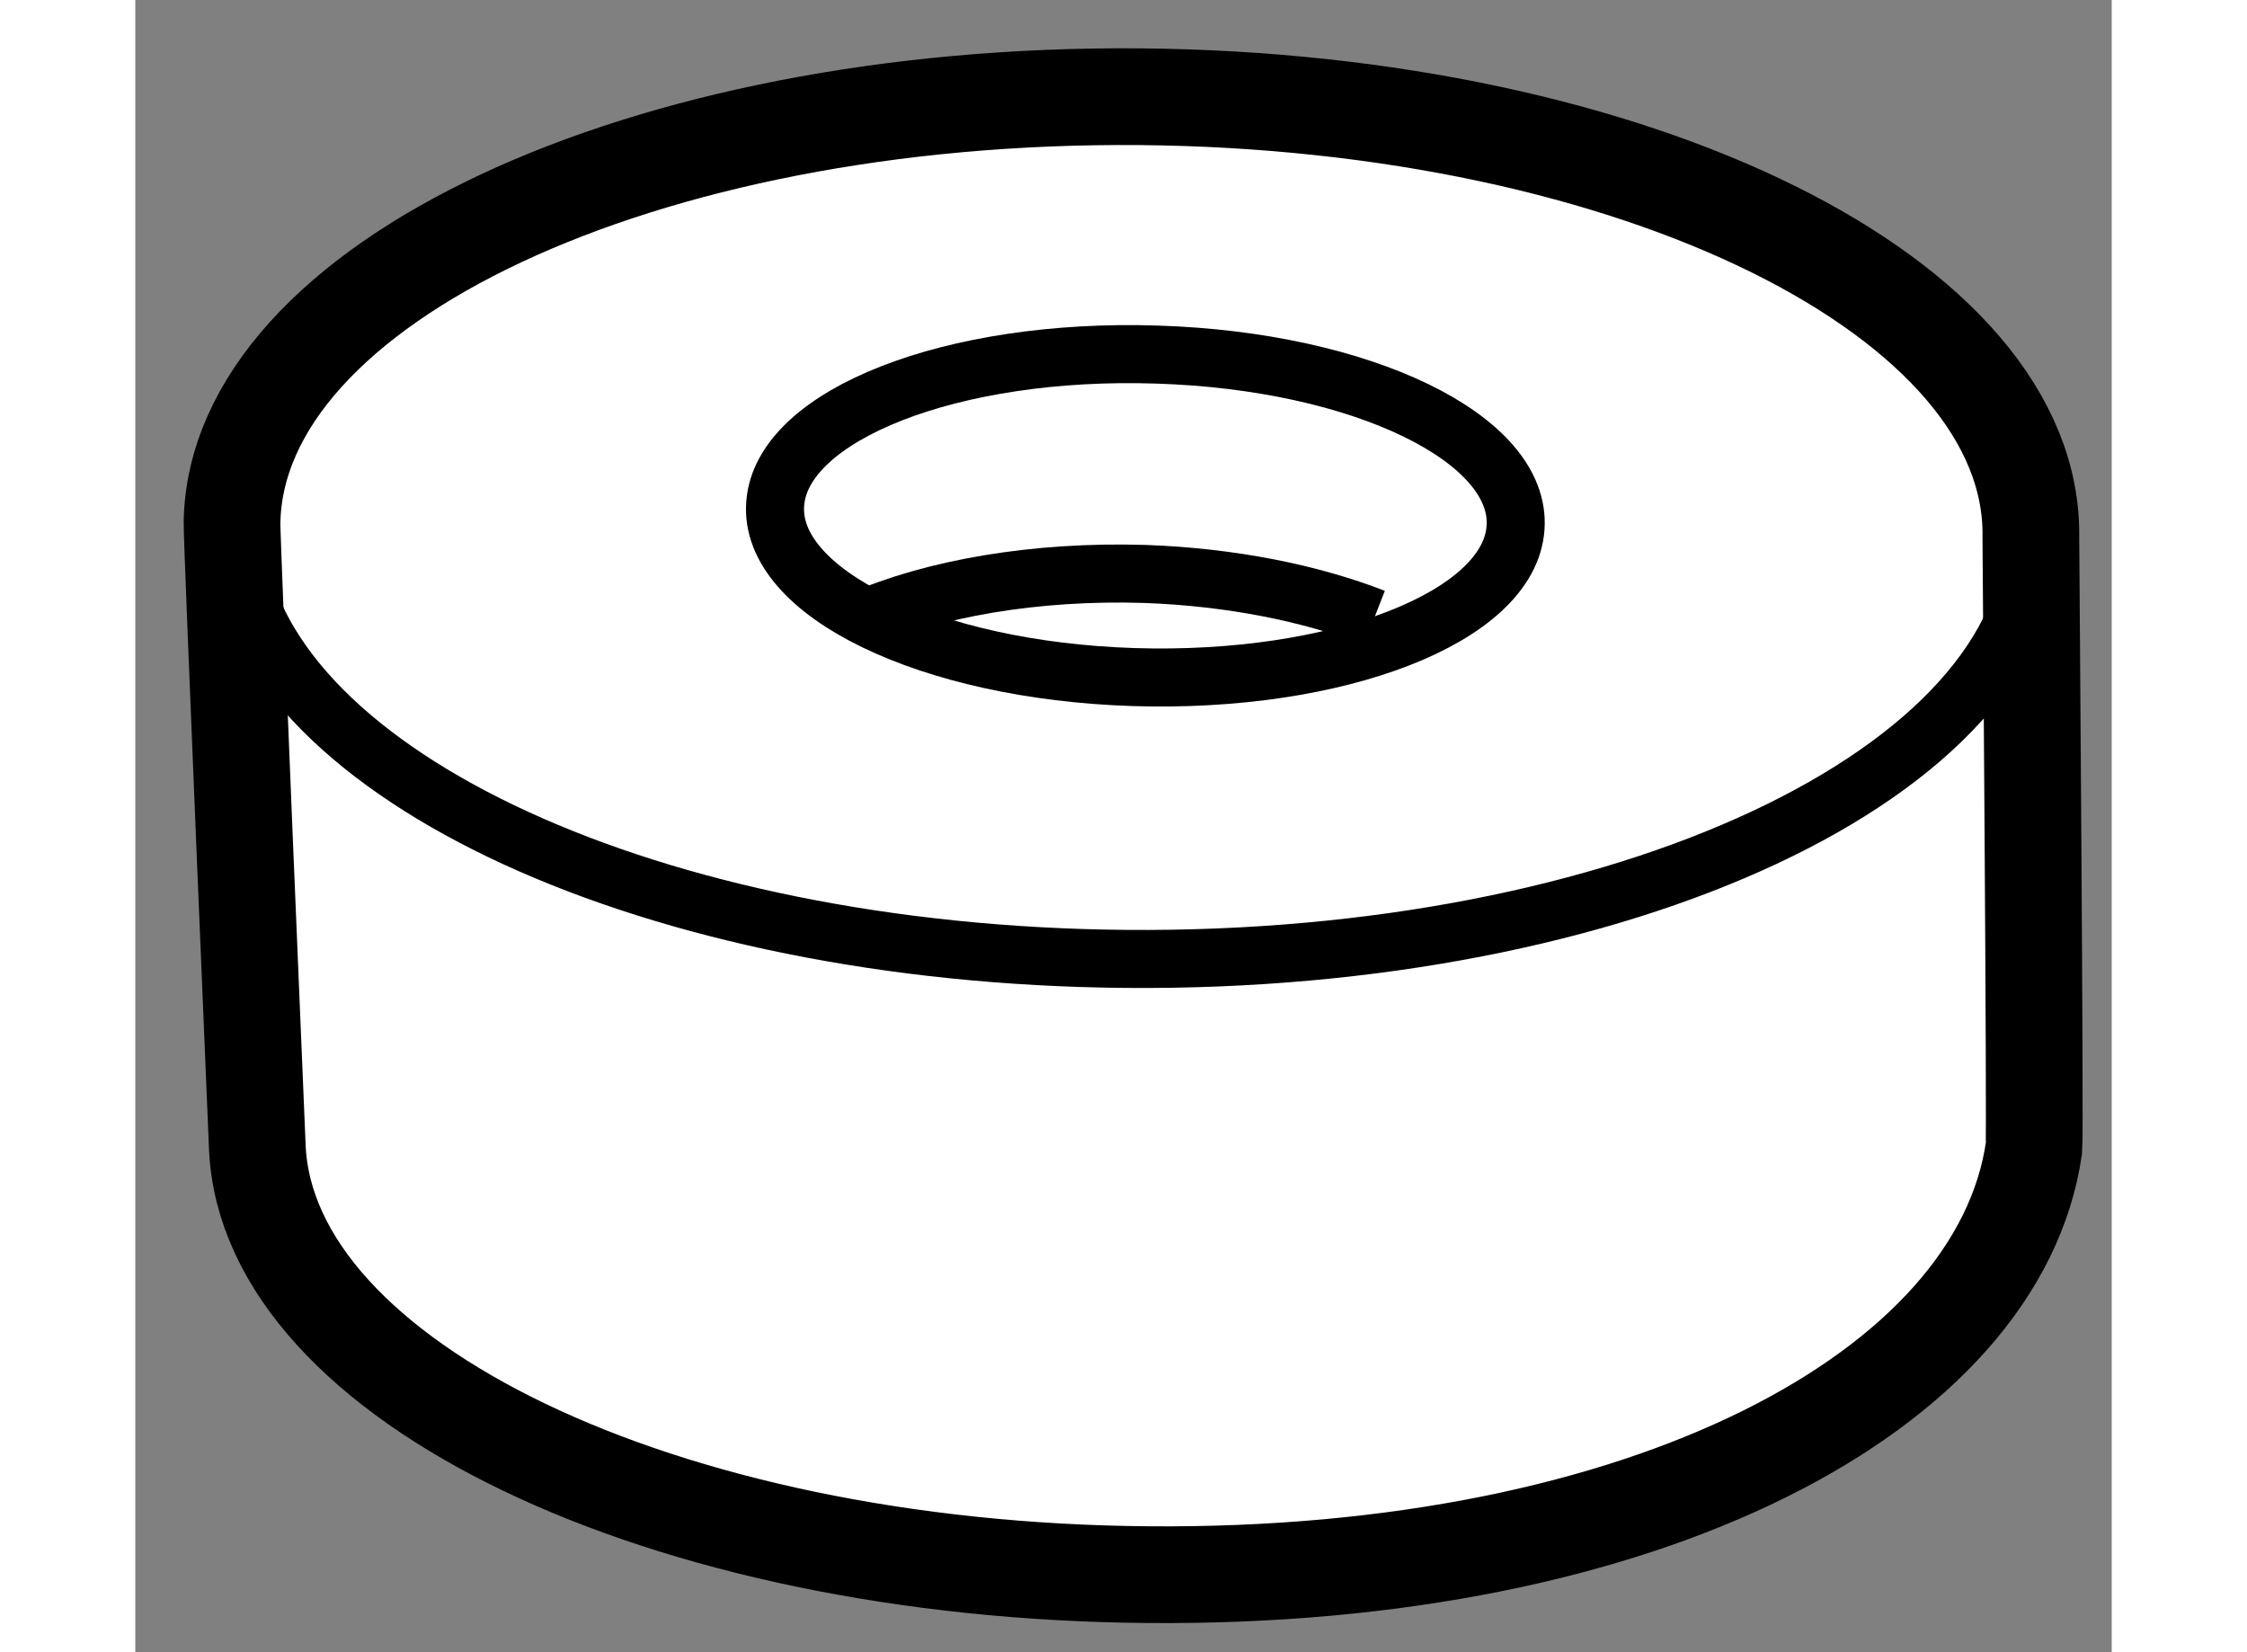
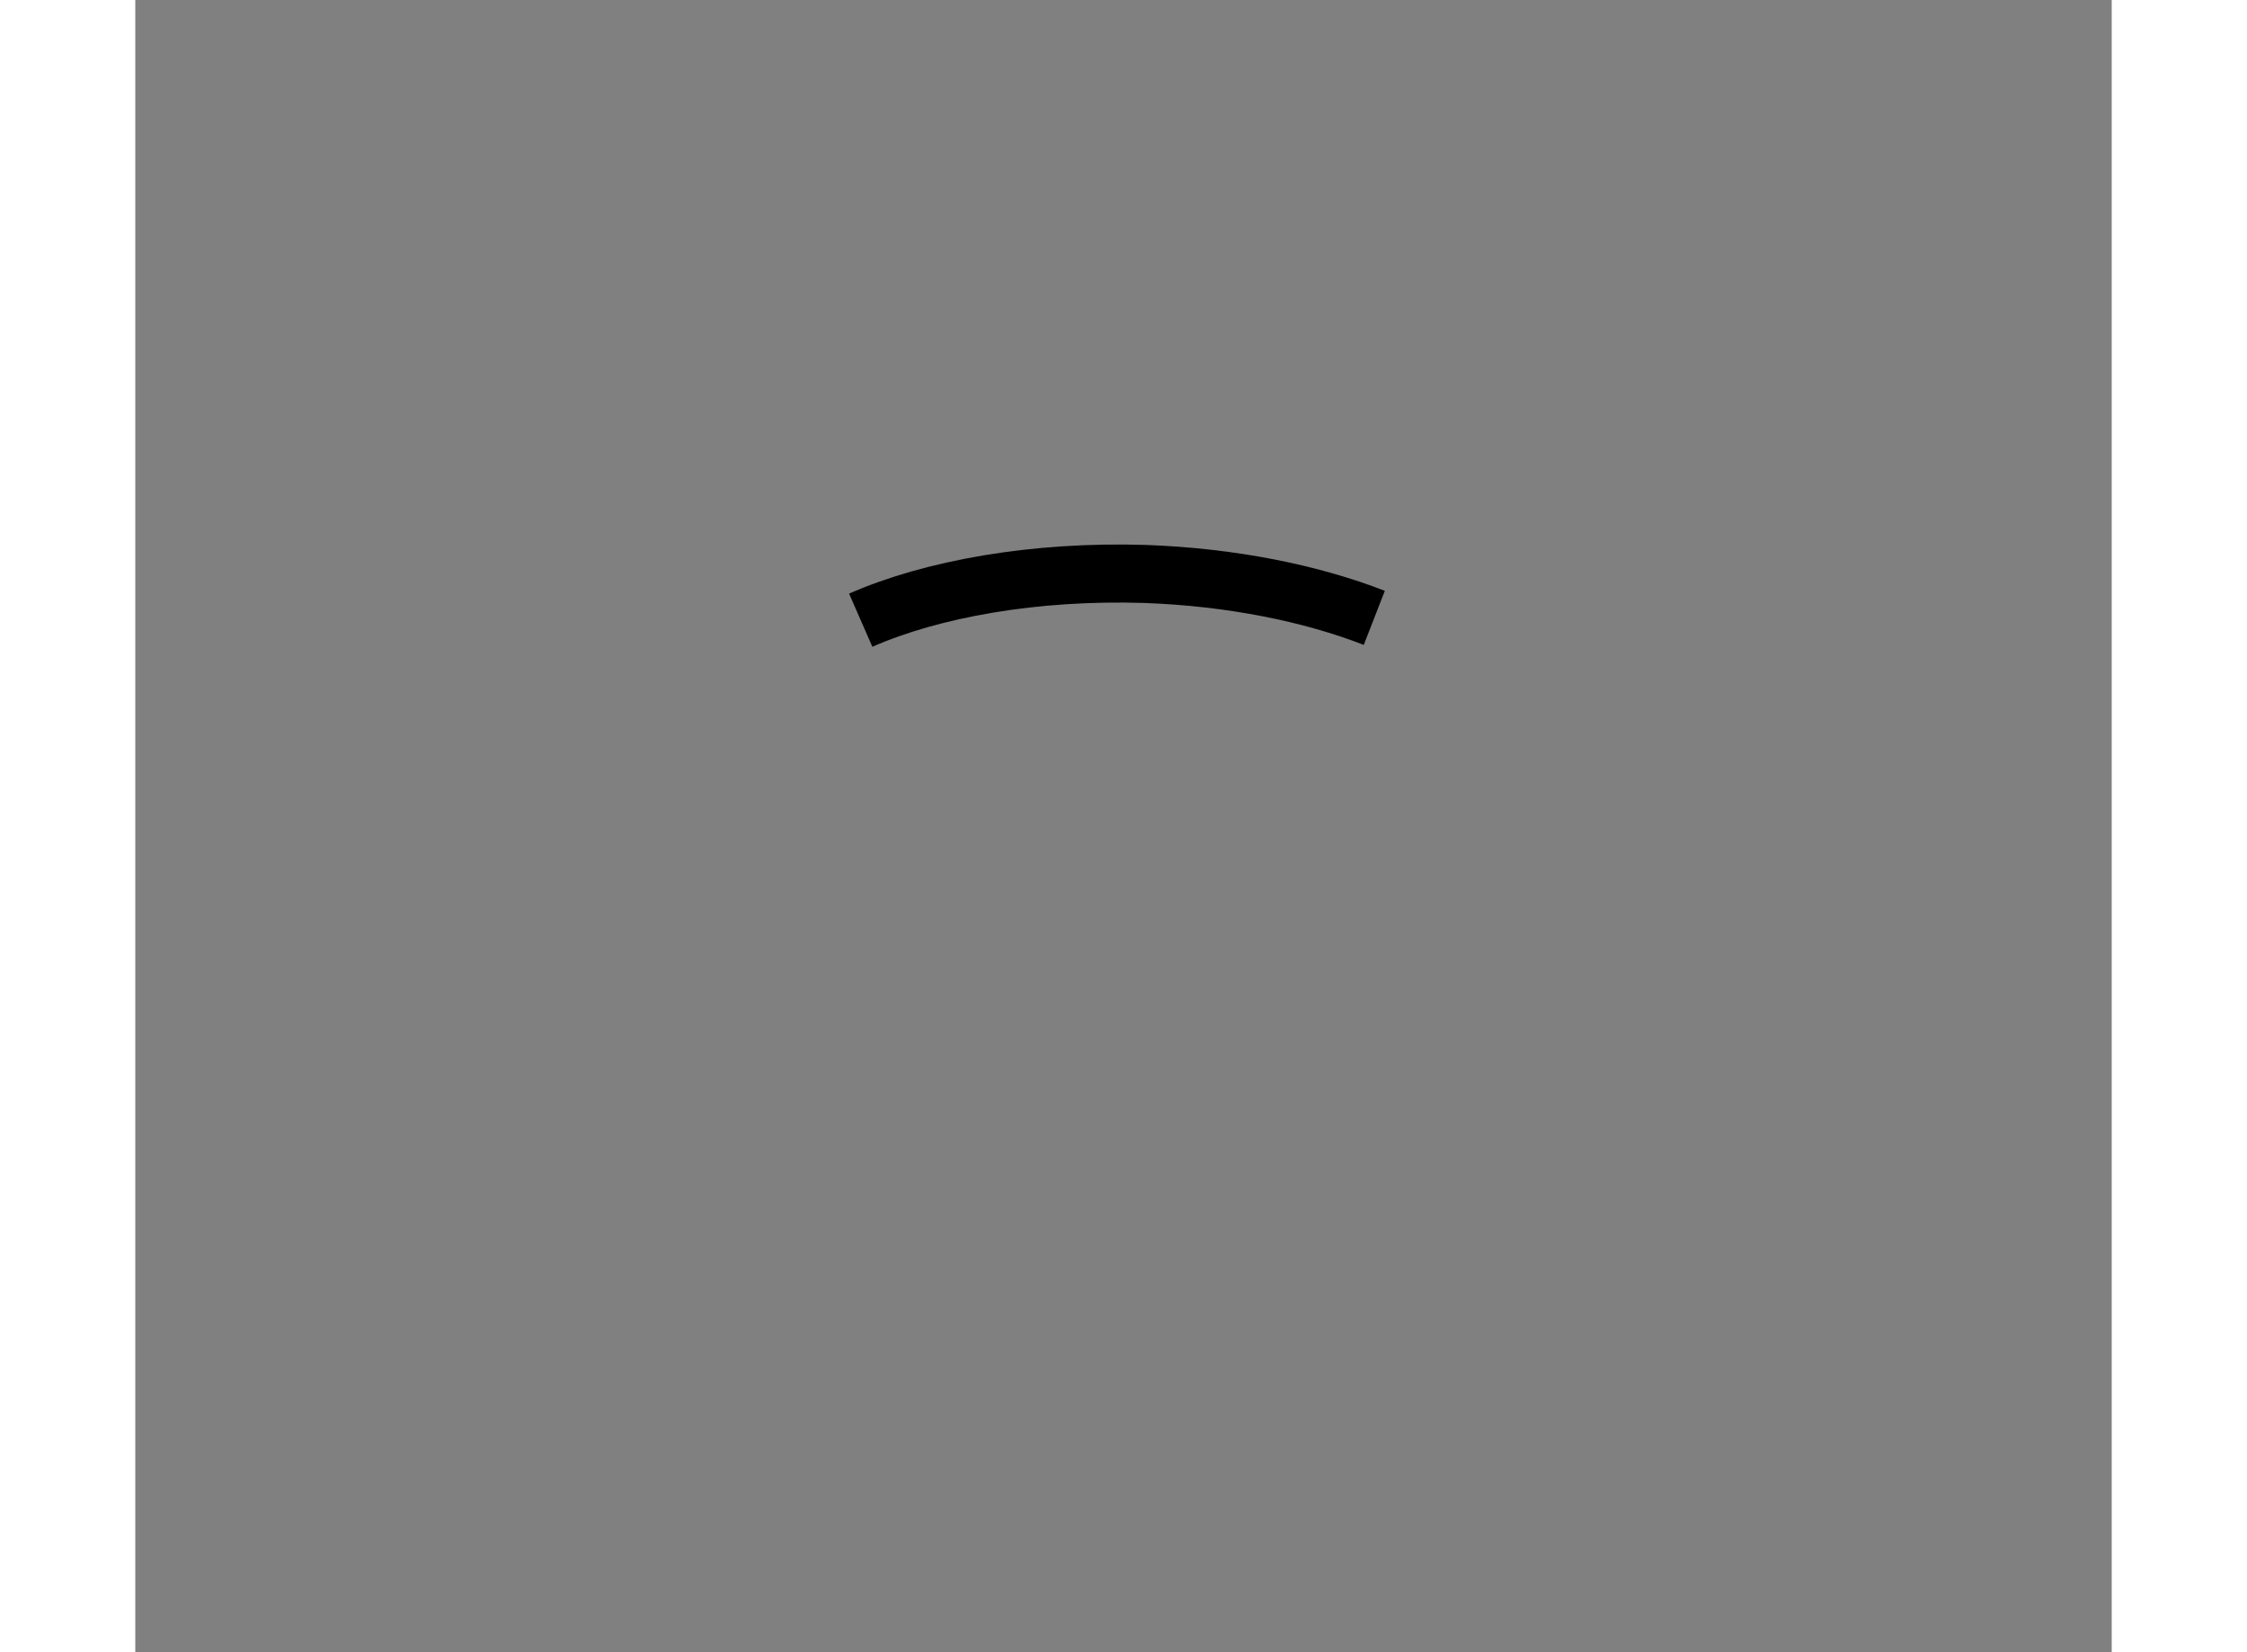
<svg xmlns="http://www.w3.org/2000/svg" version="1.1" x="0px" y="0px" width="244.8px" height="180px" viewBox="160.509 37.071 10.217 8.541" enable-background="new 0 0 244.8 180" xml:space="preserve">
  <rect x="160.509" y="37.071" width="10.217" height="8.541" fill="#808080" stroke="none" />
  <g>
-     <path fill="#FFFFFF" stroke="#000000" stroke-width="0.5" d="M170.308,39.851c0.023-1.237-2.04-2.258-4.607-2.28     c-2.569-0.021-4.67,0.964-4.692,2.201c-0.003,0.059,0.131,3.234,0.131,3.234c0.057,1.204,2.088,2.185,4.604,2.205     c2.569,0.022,4.399-0.948,4.58-2.205C170.332,42.936,170.308,39.851,170.308,39.851z" />
-     <path fill="none" stroke="#000000" stroke-width="0.3" d="M170.325,39.828c-0.024,1.237-2.126,2.222-4.696,2.2     c-2.444-0.021-4.428-0.944-4.597-2.098" />
-     <path fill="none" stroke="#000000" stroke-width="0.3" d="M165.667,40.571c-1.054-0.034-1.885-0.436-1.85-0.896     c0.033-0.46,0.917-0.806,1.974-0.771c1.059,0.033,1.887,0.435,1.853,0.896C167.613,40.26,166.726,40.605,165.667,40.571z" />
    <path fill="none" stroke="#000000" stroke-width="0.3" d="M164.259,40.277c0.37-0.162,0.898-0.257,1.47-0.239     c0.447,0.016,0.859,0.1,1.185,0.227" />
  </g>
</svg>